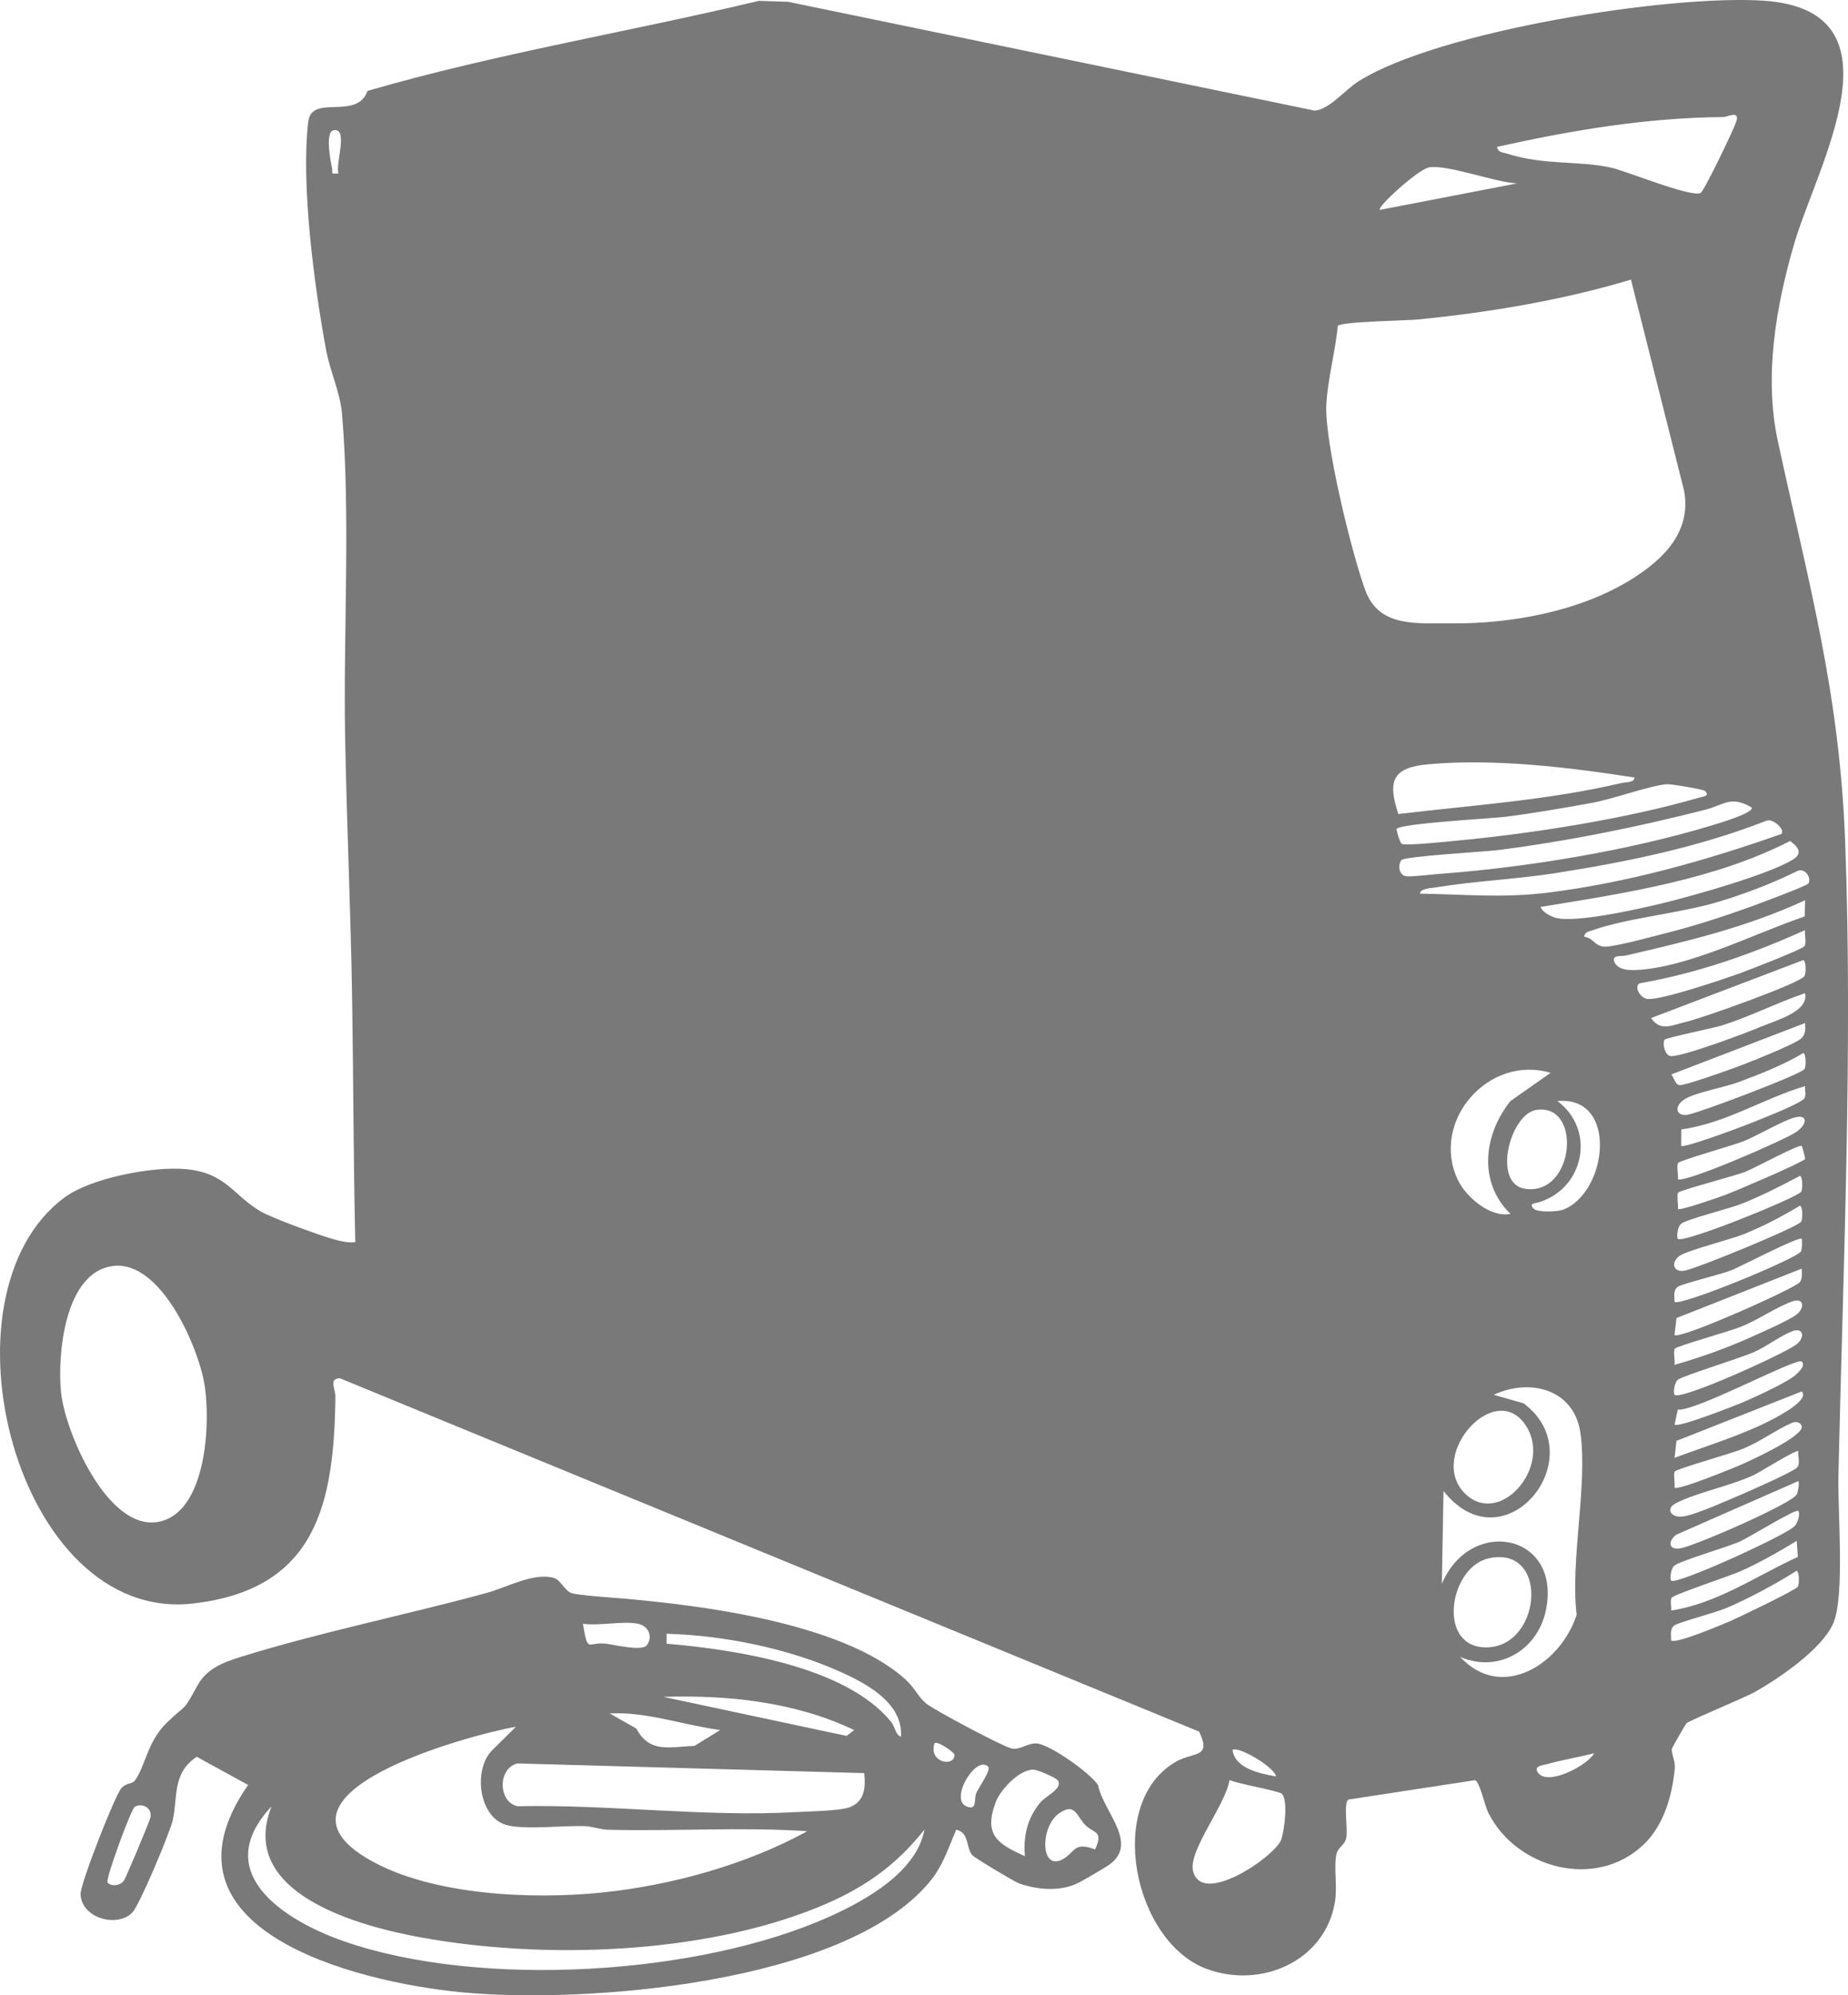
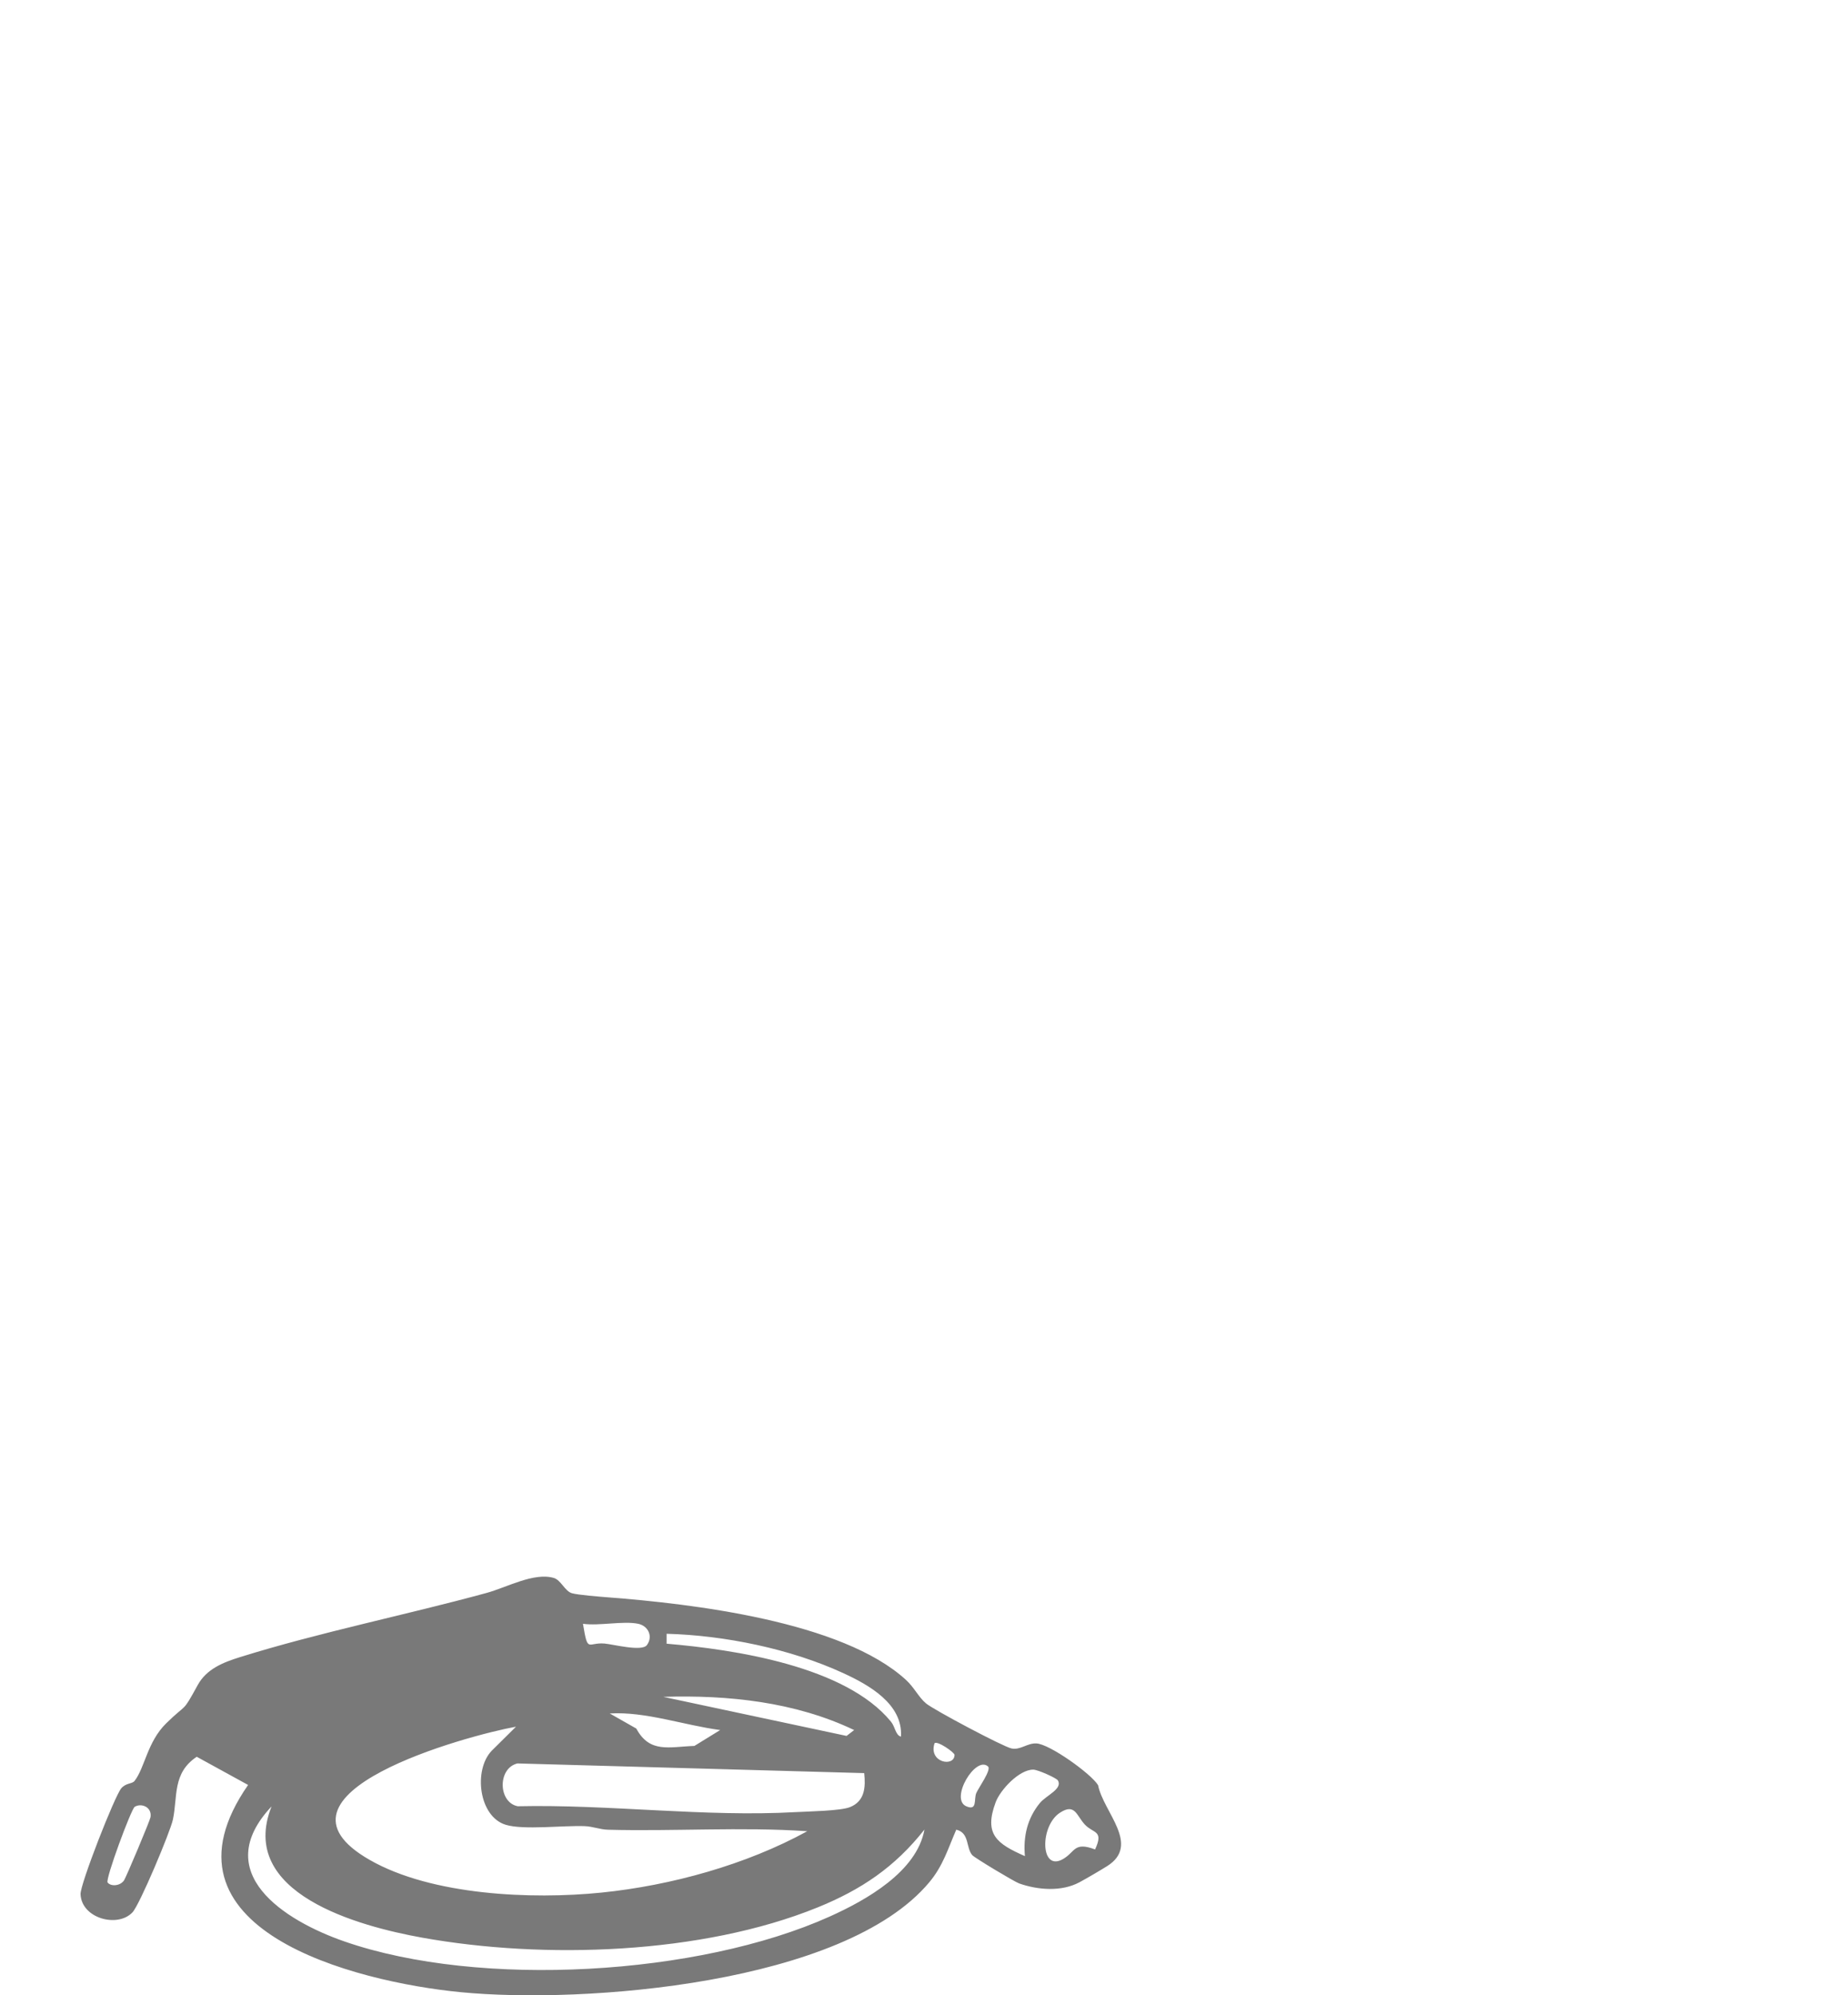
<svg xmlns="http://www.w3.org/2000/svg" width="63" height="68" viewBox="0 0 63 68" fill="none">
  <g clip-path="url(#clip0_2820_2303)">
-     <path d="M56.017 62.877C54.395 64.405 51.704 63.684 50.744 61.792C50.608 61.525 50.444 60.71 50.285 60.669L45.972 61.328C45.79 61.429 45.956 62.333 45.896 62.633C45.846 62.884 45.608 62.95 45.557 63.202C45.464 63.672 45.602 64.287 45.505 64.846C45.159 66.835 42.999 67.779 41.155 67.108C38.64 66.193 37.661 61.438 40.085 60.041C40.685 59.696 41.325 59.929 40.877 59.013L11.589 46.972C11.193 46.98 11.437 47.337 11.434 47.584C11.392 51.223 10.801 54.174 6.565 54.649C0.56 55.322 -2.287 44.144 2.192 40.815C3.102 40.138 5.227 39.739 6.347 39.845C7.713 39.975 7.959 40.748 8.887 41.285C9.296 41.522 10.958 42.128 11.447 42.255C11.669 42.311 11.88 42.36 12.112 42.333C12.048 39.523 12.048 36.712 12.002 33.9C11.955 30.983 11.817 28.004 11.765 25.087C11.701 21.569 11.954 17.562 11.66 14.106C11.597 13.37 11.249 12.647 11.117 11.93C10.717 9.771 10.254 6.29 10.508 4.15C10.622 3.186 12.168 4.124 12.528 3.098C16.874 1.835 21.439 1.087 25.869 0.03L26.863 0.06L44.813 3.769C45.309 3.746 45.843 3.066 46.321 2.766C49.048 1.056 56.892 -0.188 60.115 0.023C65.038 0.347 61.938 5.657 61.164 8.312C60.541 10.453 60.132 12.826 60.608 15.031C61.658 19.891 62.714 23.576 62.904 28.704C63.167 35.761 62.831 43.233 62.673 50.302C62.645 51.508 62.9 54.399 62.495 55.329C62.113 56.201 60.662 57.191 59.826 57.661C59.453 57.872 57.569 58.639 57.487 58.737C57.455 58.776 57.007 59.547 56.998 59.596C56.969 59.743 57.117 60.023 57.096 60.261C57.008 61.197 56.721 62.215 56.017 62.879V62.877ZM57.981 6.571C58.099 6.498 59.149 4.336 59.204 4.103C59.285 3.76 58.895 3.988 58.743 3.989C56.114 4.012 53.592 4.438 51.035 5.006C51.07 5.208 51.266 5.199 51.417 5.248C52.665 5.639 53.812 5.466 54.938 5.717C55.461 5.834 57.692 6.754 57.98 6.571H57.981ZM11.542 5.909C11.415 5.644 11.898 4.335 11.373 4.439C11.067 4.5 11.277 5.523 11.319 5.739C11.353 5.924 11.244 5.935 11.542 5.909ZM51.72 6.25C50.985 6.22 49.355 5.602 48.725 5.703C48.349 5.763 46.924 7.066 47.041 7.153L51.72 6.25ZM55.601 9.529C53.255 10.234 50.796 10.642 48.353 10.887C47.954 10.926 45.708 10.959 45.608 11.107C45.523 11.973 45.265 12.917 45.216 13.773C45.144 15.028 46.082 18.878 46.553 20.138C47.023 21.398 48.338 21.235 49.483 21.245C51.52 21.262 53.847 20.835 55.593 19.758C56.694 19.079 57.669 18.135 57.413 16.727L55.601 9.53V9.529ZM55.715 26.497C53.486 26.15 50.955 25.844 48.699 26.046C47.478 26.154 47.291 26.599 47.671 27.742C50.205 27.439 52.791 27.272 55.279 26.685C55.414 26.653 55.734 26.675 55.716 26.498L55.715 26.497ZM58.113 26.95C58.065 26.904 56.975 26.712 56.814 26.727C56.197 26.785 55.014 27.227 54.254 27.365C53.283 27.541 52.286 27.714 51.308 27.838C50.877 27.893 47.628 28.067 47.612 28.258C47.607 28.317 47.729 28.746 47.797 28.764C48.009 28.823 49.374 28.677 49.723 28.644C52.287 28.401 55.484 27.896 57.947 27.177C58.071 27.141 58.31 27.131 58.114 26.948L58.113 26.95ZM59.71 27.515C58.998 27.102 58.778 27.431 58.137 27.595C55.819 28.187 53.455 28.666 51.077 28.97C50.607 29.03 47.87 29.18 47.774 29.315C47.636 29.509 47.697 29.859 47.983 29.867C48.229 29.873 48.841 29.798 49.152 29.775C52.06 29.56 55.555 28.98 58.34 28.135C58.488 28.09 59.848 27.697 59.71 27.514V27.515ZM60.737 28.418C60.853 28.259 60.439 27.891 60.233 27.965C57.915 28.873 55.472 29.373 53.013 29.758C51.671 29.968 50.252 30.026 48.938 30.244C48.803 30.267 48.407 30.278 48.41 30.455C49.945 30.48 51.235 30.612 52.769 30.421C55.485 30.083 58.169 29.325 60.737 28.419V28.418ZM52.52 30.908C52.575 31.08 52.851 31.222 53.007 31.271C53.659 31.48 55.891 30.972 56.675 30.783C57.706 30.533 60.277 29.808 61.114 29.3C61.482 29.076 61.287 28.851 61.025 28.661C58.448 29.983 55.377 30.444 52.52 30.908ZM61.647 30.11C61.765 29.931 61.543 29.567 61.278 29.681C60.438 30.099 59.553 30.436 58.656 30.712C57.267 31.138 55.534 31.267 54.292 31.703C54.17 31.747 54.02 31.759 54.004 31.924C54.312 31.953 54.385 32.274 54.73 32.262C55.129 32.25 56.404 31.9 56.881 31.779C57.774 31.552 58.788 31.225 59.656 30.91C59.921 30.813 61.588 30.199 61.647 30.11ZM61.536 30.681C59.537 31.604 57.528 32.078 55.396 32.571C55.299 32.594 54.937 32.532 55.032 32.771C55.143 33.053 55.514 33.07 55.767 33.059C57.568 32.975 59.823 31.805 61.523 31.234L61.536 30.682V30.681ZM61.536 31.699C59.738 32.509 57.857 33.171 55.902 33.51C55.686 33.607 55.917 34.047 56.204 34.048C56.745 34.05 58.694 33.39 59.312 33.171C59.597 33.07 61.455 32.347 61.517 32.245C61.591 32.123 61.513 31.857 61.535 31.699H61.536ZM61.518 33.264C61.563 33.19 61.584 32.792 61.48 32.718L56.286 34.695C56.607 35.17 57.009 34.931 57.451 34.833C57.965 34.72 61.361 33.516 61.518 33.264ZM61.536 33.848C60.576 34.173 59.678 34.638 58.708 34.946C58.405 35.043 56.81 35.358 56.746 35.435C56.673 35.523 56.737 35.934 56.928 35.987C57.226 36.07 59.566 35.19 60.016 34.997C60.537 34.775 61.675 34.479 61.536 33.847V33.848ZM61.536 34.866L56.976 36.617C57.064 36.712 57.108 36.958 57.25 36.981C57.411 37.007 58.769 36.522 59.053 36.42C59.434 36.285 61.248 35.574 61.423 35.375C61.569 35.21 61.546 35.065 61.536 34.866ZM61.518 36.432C61.563 36.357 61.584 35.96 61.48 35.885C60.792 36.297 60.032 36.593 59.282 36.874C58.777 37.063 57.841 37.222 57.46 37.444C57.047 37.684 57.124 38.064 57.544 37.988C57.964 37.912 61.406 36.612 61.518 36.433V36.432ZM52.862 36.563C50.734 35.929 48.757 38.223 49.697 40.207C49.976 40.794 50.806 41.509 51.493 41.369C50.38 40.289 50.58 38.659 51.494 37.523L52.864 36.562L52.862 36.563ZM61.536 37.015C60.123 37.434 58.818 38.288 57.318 38.49L57.314 39.05C57.395 39.138 59.247 38.45 59.512 38.345C59.932 38.18 61.174 37.698 61.465 37.478C61.609 37.369 61.519 37.169 61.536 37.015ZM52.291 41.199C52.416 41.317 53.069 41.307 53.286 41.225C54.789 40.668 55.198 37.338 53.091 37.523C54.407 38.499 54.017 40.498 52.461 40.973C52.343 41.009 52.088 41.009 52.292 41.199H52.291ZM52.373 37.827C51.471 37.968 50.851 40.375 52.018 40.518C53.69 40.725 53.938 37.584 52.373 37.827ZM57.2 40.181C57.365 40.363 60.844 38.849 61.232 38.58C61.62 38.31 61.643 37.969 61.189 38.082C60.789 38.181 59.907 38.713 59.396 38.91C59.053 39.041 57.288 39.543 57.212 39.63C57.145 39.707 57.224 40.041 57.199 40.182L57.2 40.181ZM61.421 39.051C61.336 38.988 59.794 39.818 59.512 39.93C59.138 40.078 57.289 40.556 57.211 40.646C57.148 40.72 57.225 41.06 57.2 41.2C57.266 41.273 58.608 40.8 58.825 40.72C59.158 40.596 61.447 39.619 61.535 39.499C61.552 39.477 61.439 39.065 61.421 39.051ZM61.404 40.617C61.449 40.542 61.468 40.145 61.366 40.07C60.714 40.418 60.052 40.755 59.365 41.028C58.964 41.189 57.502 41.55 57.31 41.707C57.185 41.811 57.149 42.167 57.199 42.217C57.374 42.397 61.285 40.807 61.402 40.615L61.404 40.617ZM61.404 41.635C61.449 41.56 61.47 41.163 61.366 41.088C60.76 41.45 60.135 41.781 59.48 42.047C58.992 42.247 57.552 42.603 57.267 42.795C56.95 43.01 57.031 43.376 57.43 43.304C57.857 43.227 61.291 41.818 61.402 41.635H61.404ZM61.422 42.218C61.332 42.122 59.33 43.17 59.024 43.291C58.673 43.43 57.337 43.753 57.196 43.855C57.029 43.978 57.089 44.198 57.086 44.366C57.251 44.539 61.258 42.897 61.397 42.647C61.441 42.567 61.44 42.239 61.421 42.218H61.422ZM3.869 43.144C2.192 43.33 1.949 46.208 2.082 47.463C2.226 48.812 3.655 52.136 5.361 51.871C7.068 51.606 7.206 48.381 6.948 47.053C6.707 45.816 5.471 42.965 3.869 43.142V43.144ZM61.422 43.236L57.153 44.919L57.086 45.497C57.237 45.674 61.247 43.888 61.366 43.689C61.45 43.547 61.423 43.388 61.422 43.235V43.236ZM57.086 46.515C57.948 46.267 58.818 45.961 59.637 45.595C60.019 45.423 60.95 45.02 61.237 44.805C61.543 44.574 61.487 44.217 61.119 44.346C60.563 44.541 59.956 44.97 59.364 45.211C58.986 45.365 57.175 45.872 57.097 45.961C57.034 46.035 57.111 46.375 57.086 46.515ZM57.086 47.533C57.284 47.744 60.816 46.141 61.236 45.822C61.545 45.587 61.483 45.234 61.118 45.363C60.727 45.501 60.229 45.889 59.787 46.083C59.333 46.283 57.362 46.889 57.199 47.023C57.073 47.126 57.038 47.481 57.087 47.533H57.086ZM61.422 46.403C61.263 46.243 57.815 48.108 57.197 48.04L57.087 48.551C57.204 48.669 59.211 47.883 59.524 47.744C59.913 47.572 60.974 47.09 61.236 46.839C61.34 46.739 61.558 46.539 61.423 46.403H61.422ZM49.781 56.471C51.204 58.003 53.218 56.699 53.749 55.03C53.529 53.138 54.129 50.645 53.879 48.844C53.672 47.346 52.167 46.954 50.923 47.535L51.94 47.825C54.369 49.638 51.293 53.448 49.211 50.814L49.153 53.98C50.134 51.653 53.254 52.266 52.698 54.891C52.413 56.238 51.083 57.029 49.781 56.469V56.471ZM61.422 47.421L57.153 49.105L57.087 49.682C58.176 49.276 59.453 48.891 60.473 48.346C60.65 48.251 61.701 47.705 61.423 47.421H61.422ZM49.932 50.889C51.1 52.066 52.903 50.031 52.045 48.626C51.011 46.934 48.639 49.587 49.932 50.889ZM57.086 50.7C57.186 50.811 59.138 50.015 59.408 49.893C59.723 49.752 61.494 48.944 61.422 48.61C61.394 48.481 61.241 48.425 61.081 48.494C60.577 48.713 60.016 49.124 59.445 49.364C59.05 49.53 57.177 50.053 57.097 50.146C57.034 50.22 57.111 50.56 57.086 50.699V50.7ZM61.308 49.457C61.247 49.386 59.986 50.178 59.788 50.27C58.969 50.652 57.817 50.868 57.116 51.24C56.766 51.426 56.974 51.763 57.431 51.673C57.889 51.584 58.871 51.144 59.331 50.947C59.707 50.785 60.988 50.223 61.238 50.034C61.399 49.912 61.279 49.621 61.308 49.457ZM61.308 50.475L57.155 52.298C56.864 52.498 56.862 52.838 57.284 52.768C57.784 52.684 61.101 51.238 61.253 50.929C61.302 50.83 61.347 50.531 61.308 50.475ZM56.971 53.868C57.131 54.035 60.952 52.294 61.192 52C61.295 51.876 61.375 51.585 61.306 51.492C61.238 51.4 59.583 52.417 59.33 52.529C58.897 52.722 57.284 53.191 57.082 53.356C56.956 53.459 56.921 53.816 56.97 53.867L56.971 53.868ZM61.289 53.059L61.252 52.513C60.631 52.889 59.996 53.253 59.331 53.55C58.987 53.703 57.054 54.345 56.987 54.451C56.927 54.55 56.989 54.757 56.971 54.887C58.54 54.645 59.873 53.71 61.289 53.059ZM50.777 53.102C49.431 53.376 48.998 55.996 50.522 56.136C52.532 56.318 52.891 52.673 50.777 53.102ZM61.289 54.077C61.335 54.003 61.354 53.604 61.252 53.531C60.501 54.001 59.687 54.44 58.874 54.794C58.531 54.943 57.219 55.293 57.082 55.394C56.914 55.517 56.975 55.736 56.971 55.905C57.108 56.043 58.709 55.366 58.988 55.246C59.268 55.127 61.221 54.187 61.289 54.077ZM43.502 60.541C43.446 60.215 42.191 59.486 42.018 59.639C42.101 60.267 42.938 60.441 43.502 60.541ZM54.345 59.752C53.815 59.887 53.249 59.977 52.724 60.126C52.608 60.159 52.308 60.173 52.406 60.37C52.685 60.931 54.137 60.16 54.345 59.752ZM43.703 61.135C43.616 61.037 42.202 60.794 41.913 60.663C41.803 61.469 40.525 63.05 40.667 63.739C40.934 65.017 43.484 63.254 43.677 62.696C43.785 62.385 43.92 61.384 43.703 61.136V61.135Z" fill="#797979" />
    <path d="M33.146 63.225C32.924 62.966 33.056 62.463 32.6 62.355C32.314 63.011 32.152 63.585 31.677 64.152C28.769 67.621 19.914 68.303 15.708 67.894C12.085 67.541 5.039 65.75 8.458 60.831L6.707 59.871C5.873 60.424 6.061 61.231 5.894 62.013C5.805 62.428 4.765 64.907 4.517 65.172C4.01 65.712 2.777 65.38 2.746 64.553C2.734 64.21 3.907 61.213 4.134 60.946C4.296 60.756 4.505 60.801 4.588 60.693C4.943 60.234 5.02 59.365 5.665 58.732C6.398 58.011 6.194 58.423 6.742 57.424C7.042 56.877 7.61 56.653 8.182 56.475C10.861 55.638 13.849 55.036 16.589 54.287C17.272 54.101 18.201 53.577 18.881 53.777C19.124 53.849 19.259 54.229 19.497 54.297C19.715 54.358 20.441 54.415 20.726 54.437C23.583 54.656 28.711 55.251 30.892 57.257C31.162 57.504 31.324 57.85 31.571 58.054C31.842 58.277 34.193 59.526 34.482 59.587C34.785 59.651 35.014 59.403 35.33 59.416C35.777 59.433 37.203 60.453 37.435 60.84C37.616 61.763 38.897 62.871 37.741 63.599C37.516 63.74 37.042 64.017 36.807 64.144C36.193 64.477 35.385 64.414 34.742 64.187C34.58 64.129 33.224 63.315 33.146 63.224V63.225ZM21.758 55.339C21.247 55.233 20.427 55.417 19.874 55.339C20.042 56.361 20.03 55.962 20.609 56.012C20.907 56.038 21.884 56.296 22.054 56.064C22.269 55.771 22.101 55.412 21.758 55.339ZM30.715 59.184C30.784 58.074 29.628 57.424 28.738 57.016C26.941 56.19 24.697 55.732 22.725 55.679V56.017C25.045 56.215 28.824 56.782 30.374 58.674C30.521 58.854 30.528 59.136 30.714 59.184H30.715ZM29.118 58.96C27.112 58.001 24.826 57.76 22.613 57.829L28.86 59.16L29.12 58.96H29.118ZM24.553 58.96C23.32 58.797 22.009 58.323 20.787 58.395L21.692 58.909C22.151 59.762 22.816 59.53 23.673 59.501L24.552 58.96H24.553ZM17.59 58.846C15.944 59.141 8.643 61.124 12.607 63.388C14.717 64.594 18.121 64.741 20.501 64.5C22.875 64.259 25.437 63.551 27.52 62.408C25.263 62.255 22.987 62.417 20.724 62.357C20.455 62.35 20.205 62.245 19.935 62.235C19.212 62.206 17.847 62.374 17.241 62.189C16.317 61.908 16.136 60.319 16.762 59.666L17.589 58.847L17.59 58.846ZM31.859 59.411C31.644 60.071 32.537 60.234 32.541 59.807C32.541 59.722 31.951 59.312 31.859 59.411ZM29.462 60.428L17.639 60.098C16.954 60.265 16.984 61.431 17.651 61.557C20.771 61.488 24.031 61.931 27.12 61.757C27.566 61.732 28.648 61.717 28.976 61.587C29.486 61.384 29.512 60.904 29.462 60.428ZM33.684 60.203C33.262 59.815 32.366 61.313 32.943 61.559C33.328 61.723 33.193 61.317 33.282 61.108C33.356 60.934 33.804 60.314 33.684 60.203ZM36.06 60.672C36.014 60.597 35.386 60.311 35.226 60.309C34.739 60.307 34.098 61.005 33.943 61.42C33.533 62.519 33.988 62.836 34.94 63.257C34.879 62.59 35.021 61.969 35.452 61.445C35.666 61.186 36.242 60.964 36.062 60.672H36.06ZM3.668 64.155C3.773 64.292 4.078 64.284 4.222 64.093C4.293 63.999 5.112 62.047 5.131 61.93C5.187 61.582 4.817 61.439 4.592 61.576C4.474 61.648 3.585 64.047 3.668 64.155ZM31.515 62.352C30.508 63.629 29.365 64.4 27.863 65.009C23.925 66.605 18.547 66.783 14.39 66.035C12.224 65.645 8.078 64.527 9.258 61.562C7.137 63.818 9.678 65.449 11.746 66.166C16.368 67.769 23.82 67.325 28.285 65.316C29.523 64.759 31.256 63.789 31.515 62.353V62.352ZM37.332 63.029C37.635 62.376 37.279 62.49 36.99 62.188C36.7 61.886 36.655 61.436 36.131 61.78C35.444 62.231 35.46 63.798 36.233 63.36C36.663 63.117 36.6 62.754 37.332 63.029Z" fill="#797979" />
  </g>
  <defs>
    <clipPath id="clip0_2820_2303">
      <rect width="63" height="68" fill="white" />
    </clipPath>
  </defs>
</svg>